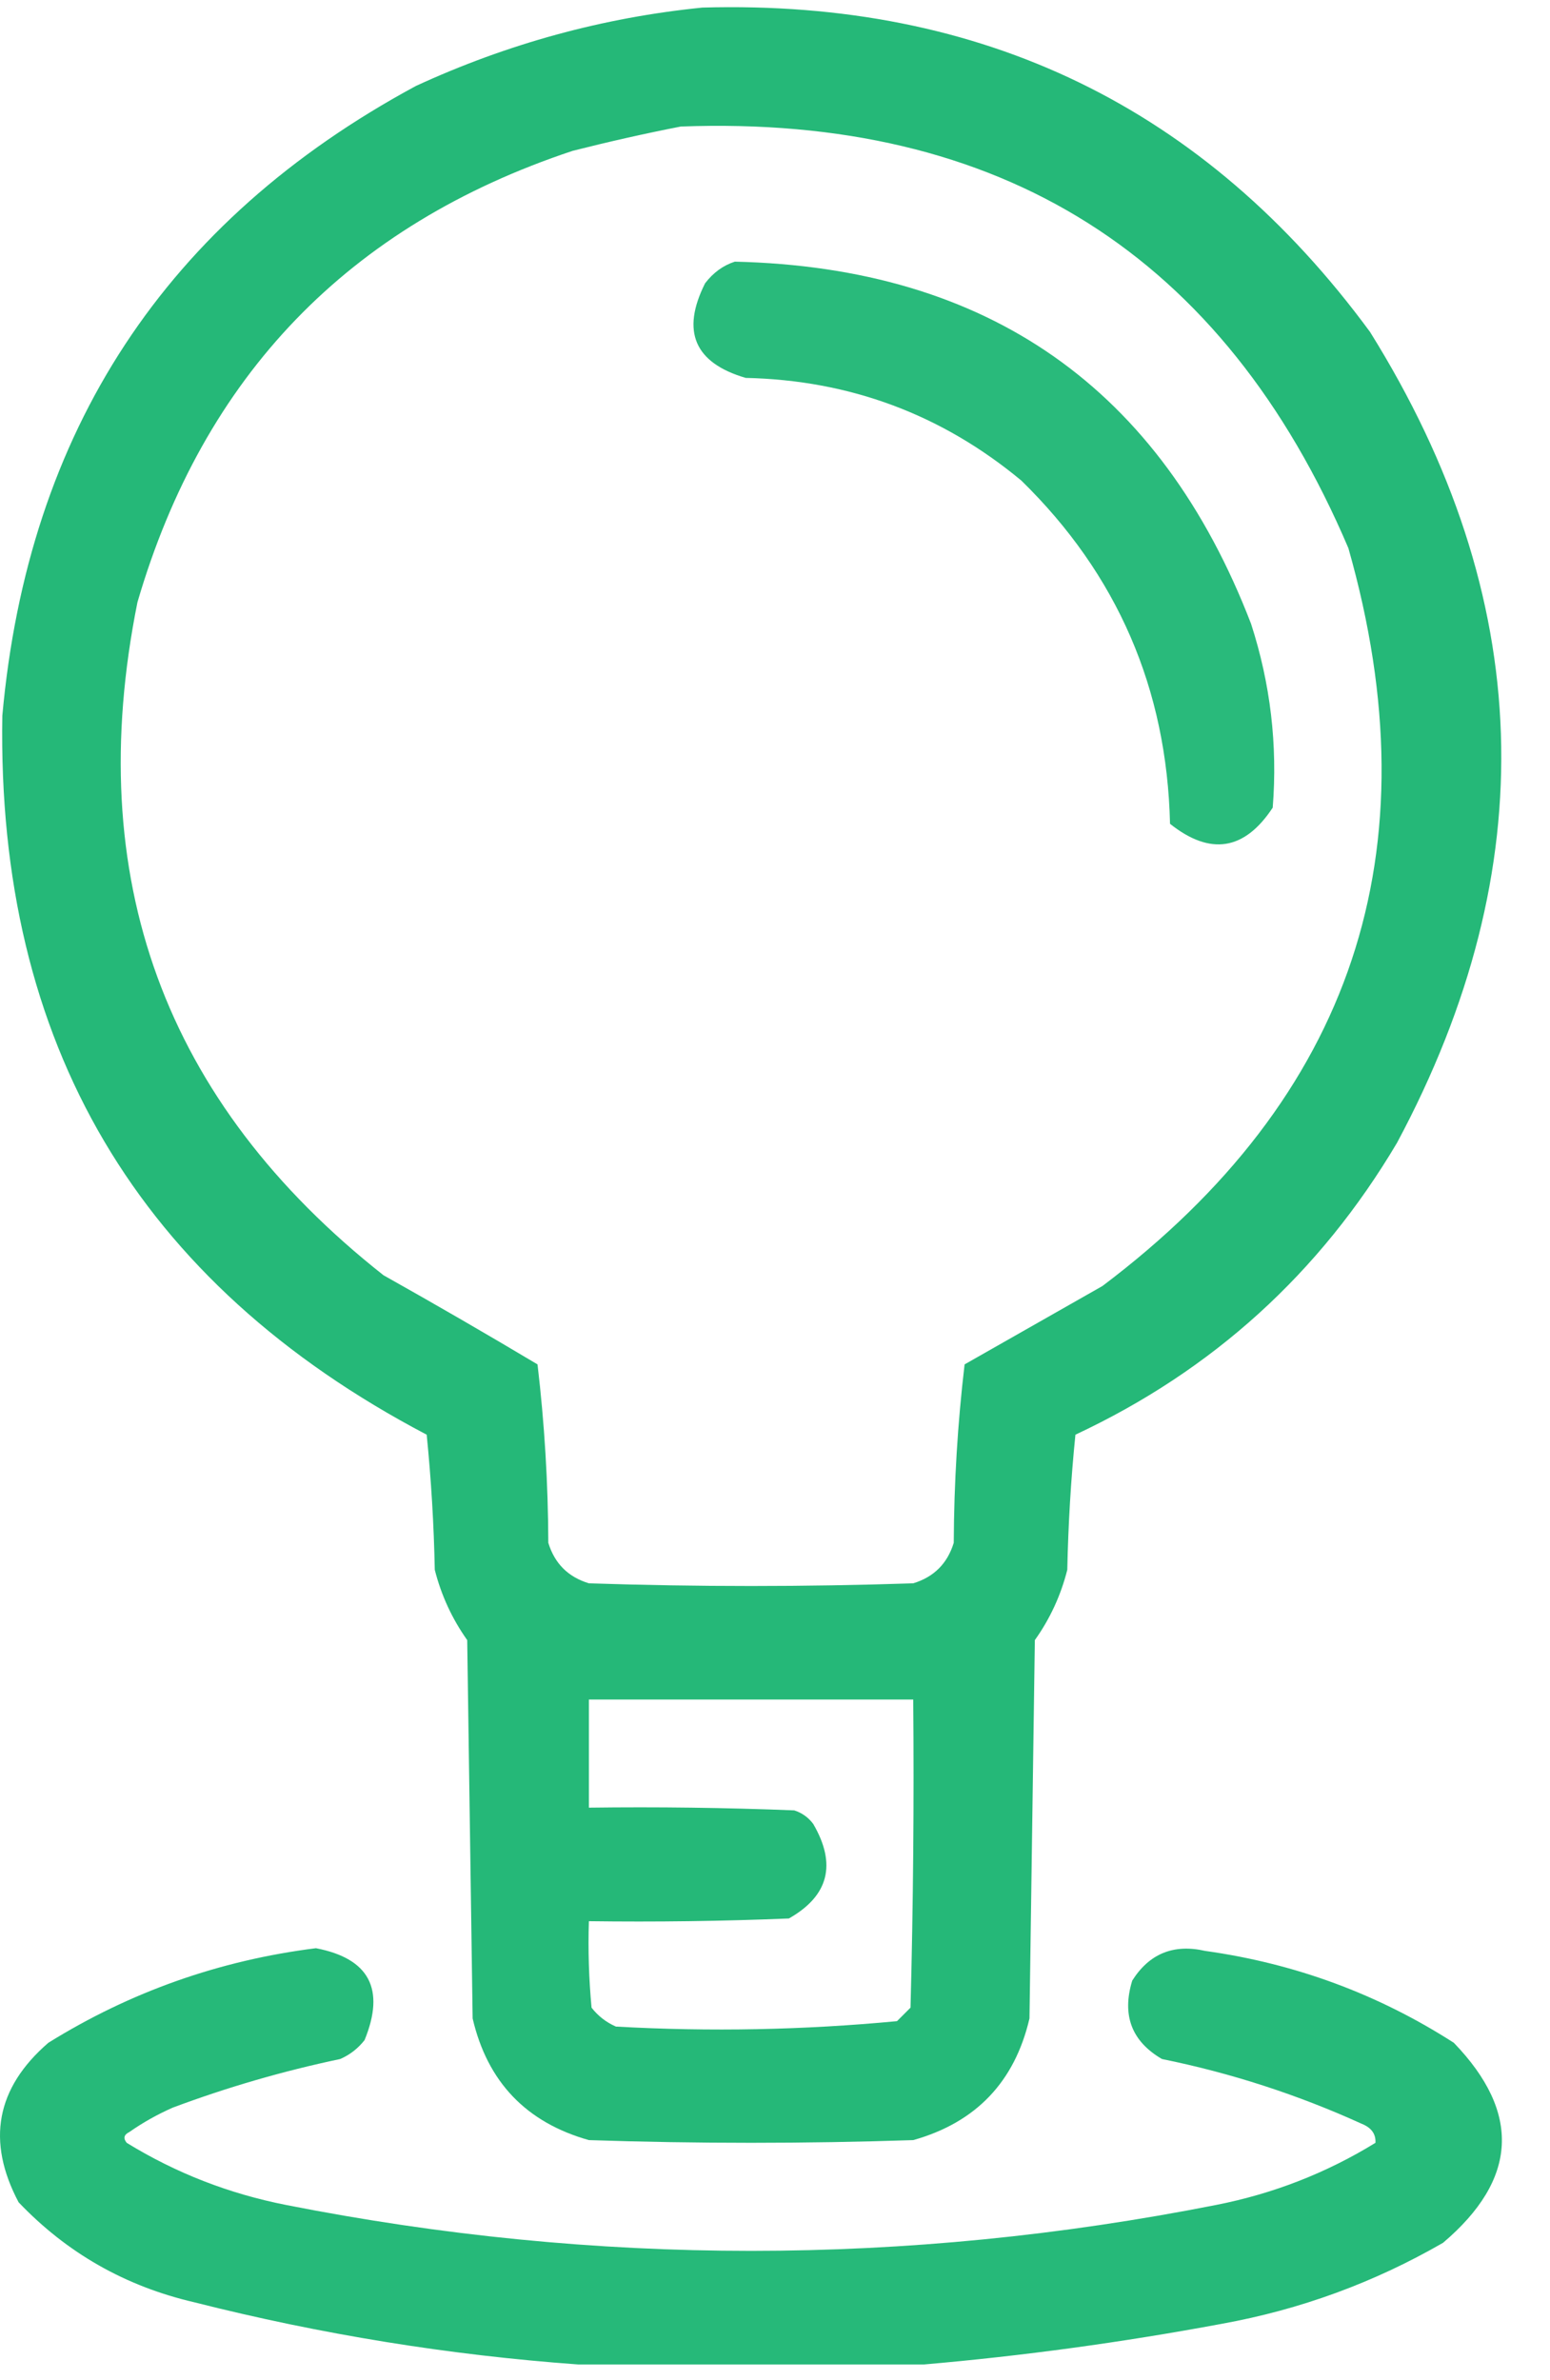
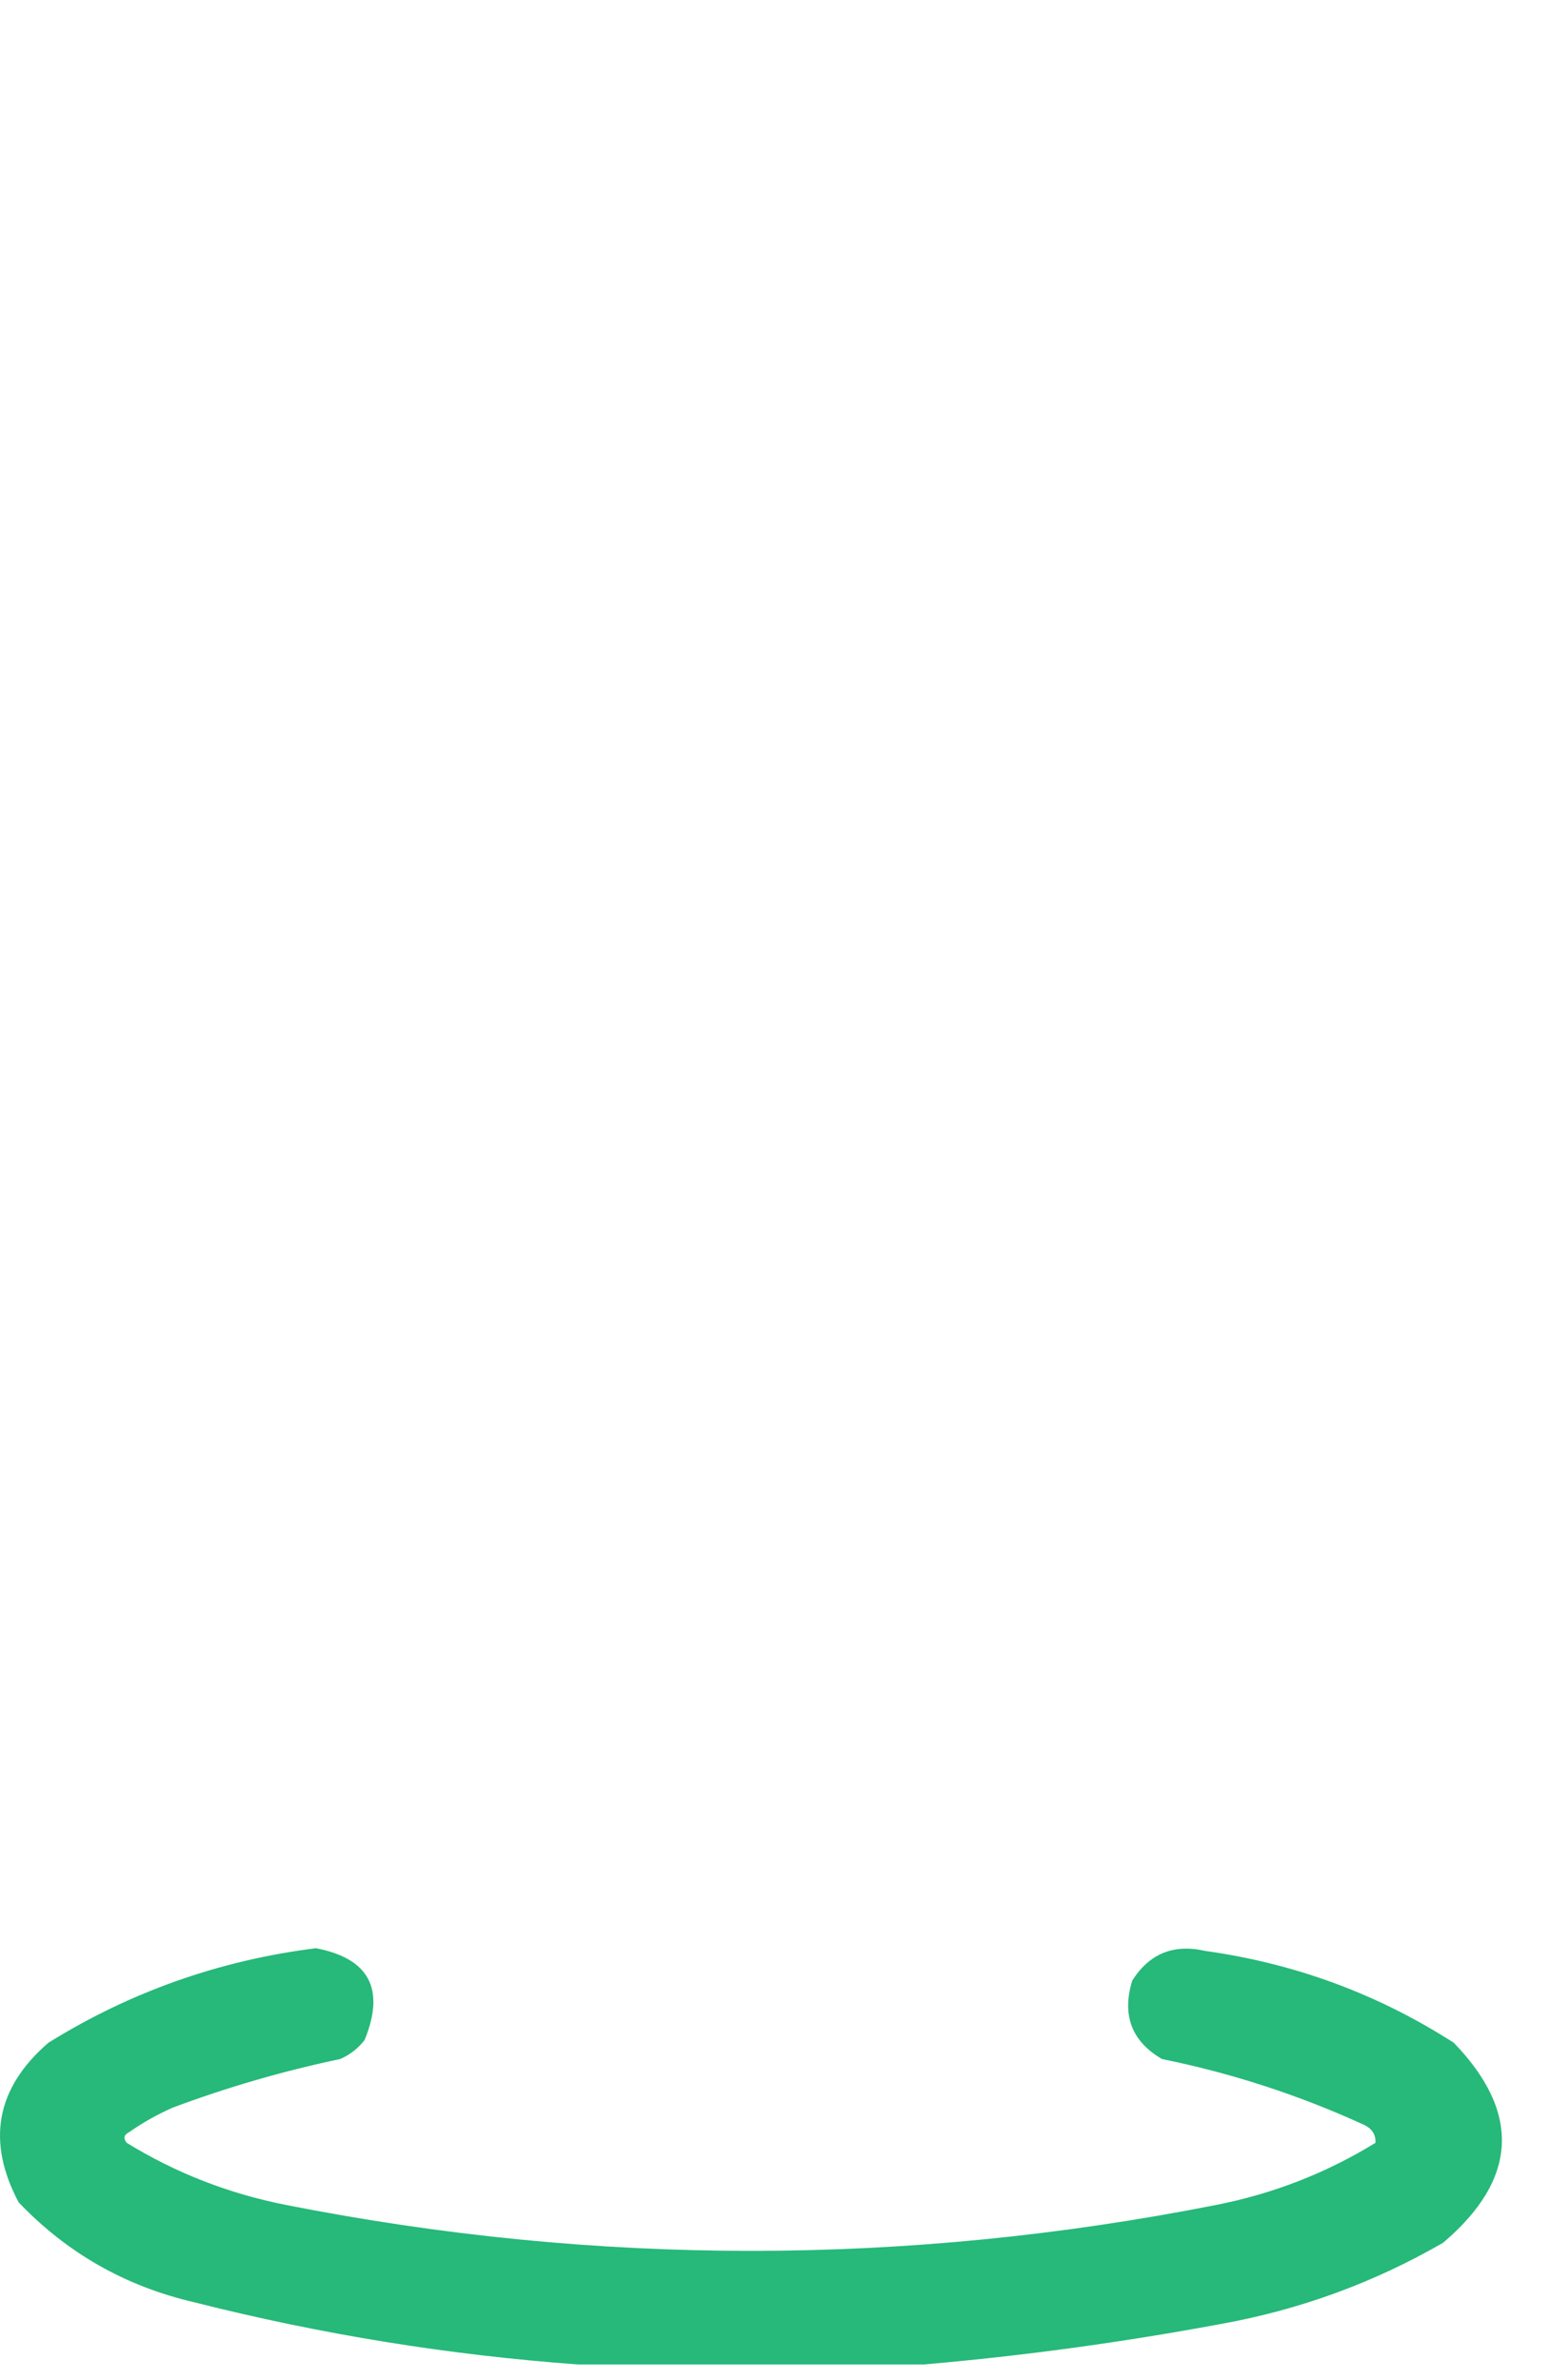
<svg xmlns="http://www.w3.org/2000/svg" width="28" height="43" viewBox="0 0 28 43" fill="none">
-   <path opacity="0.951" fill-rule="evenodd" clip-rule="evenodd" d="M12.688 0.137C17.753 -0.007 21.773 1.946 24.749 5.997C27.738 10.788 27.901 15.671 25.237 20.645C23.842 23.001 21.905 24.759 19.427 25.919C19.345 26.73 19.297 27.544 19.28 28.36C19.164 28.82 18.969 29.244 18.694 29.63C18.662 31.908 18.629 34.187 18.597 36.465C18.33 37.611 17.63 38.344 16.497 38.663C14.544 38.728 12.591 38.728 10.638 38.663C9.505 38.344 8.805 37.611 8.538 36.465C8.505 34.187 8.473 31.908 8.44 29.63C8.166 29.244 7.971 28.82 7.854 28.36C7.838 27.544 7.789 26.73 7.708 25.919C2.497 23.182 -0.058 18.853 0.042 12.93C0.506 7.784 2.996 3.992 7.513 1.553C9.17 0.789 10.896 0.317 12.688 0.137ZM12.298 2.286C18.083 2.071 22.104 4.61 24.358 9.903C25.917 15.382 24.436 19.825 19.915 23.233C19.083 23.705 18.253 24.177 17.425 24.649C17.299 25.714 17.234 26.788 17.229 27.872C17.115 28.246 16.871 28.49 16.497 28.604C14.544 28.669 12.591 28.669 10.638 28.604C10.263 28.49 10.019 28.246 9.905 27.872C9.901 26.788 9.836 25.714 9.71 24.649C8.79 24.1 7.862 23.563 6.927 23.038C2.964 19.91 1.483 15.858 2.483 10.88C3.678 6.788 6.298 4.07 10.345 2.725C11.005 2.558 11.656 2.411 12.298 2.286ZM10.638 30.704C12.591 30.704 14.544 30.704 16.497 30.704C16.513 32.559 16.497 34.415 16.448 36.27C16.367 36.352 16.285 36.433 16.204 36.514C14.52 36.674 12.828 36.707 11.126 36.612C10.951 36.535 10.805 36.422 10.686 36.27C10.638 35.75 10.621 35.23 10.638 34.708C11.842 34.724 13.047 34.708 14.251 34.659C14.97 34.251 15.117 33.681 14.69 32.95C14.602 32.833 14.488 32.751 14.348 32.706C13.112 32.657 11.875 32.641 10.638 32.657C10.638 32.006 10.638 31.355 10.638 30.704Z" fill="#1BB572" />
-   <path opacity="0.936" fill-rule="evenodd" clip-rule="evenodd" d="M13.274 4.727C17.853 4.833 20.962 7.014 22.6 11.27C22.95 12.352 23.081 13.459 22.991 14.591C22.482 15.364 21.863 15.462 21.136 14.883C21.079 12.444 20.184 10.377 18.45 8.682C17.01 7.486 15.35 6.868 13.47 6.827C12.545 6.556 12.301 5.986 12.737 5.118C12.884 4.926 13.063 4.795 13.274 4.727Z" fill="#1BB572" />
  <path opacity="0.948" fill-rule="evenodd" clip-rule="evenodd" d="M16.693 42.716C14.61 42.716 12.526 42.716 10.443 42.716C8.113 42.547 5.801 42.173 3.51 41.593C2.265 41.304 1.208 40.702 0.336 39.786C-0.249 38.681 -0.07 37.721 0.873 36.905C2.353 35.985 3.964 35.415 5.707 35.196C6.67 35.381 6.963 35.934 6.586 36.856C6.467 37.008 6.321 37.121 6.146 37.198C5.114 37.415 4.105 37.708 3.119 38.077C2.843 38.199 2.582 38.345 2.338 38.516C2.238 38.565 2.222 38.63 2.289 38.712C3.177 39.258 4.137 39.632 5.17 39.835C10.769 40.94 16.368 40.94 21.966 39.835C22.999 39.632 23.959 39.258 24.847 38.712C24.856 38.554 24.775 38.44 24.603 38.37C23.445 37.843 22.241 37.452 20.99 37.198C20.442 36.878 20.263 36.406 20.453 35.782C20.761 35.294 21.201 35.115 21.771 35.245C23.396 35.472 24.893 36.025 26.263 36.905C27.482 38.169 27.417 39.373 26.068 40.518C24.822 41.237 23.488 41.726 22.064 41.983C20.271 42.317 18.481 42.561 16.693 42.716Z" fill="#1BB572" />
</svg>